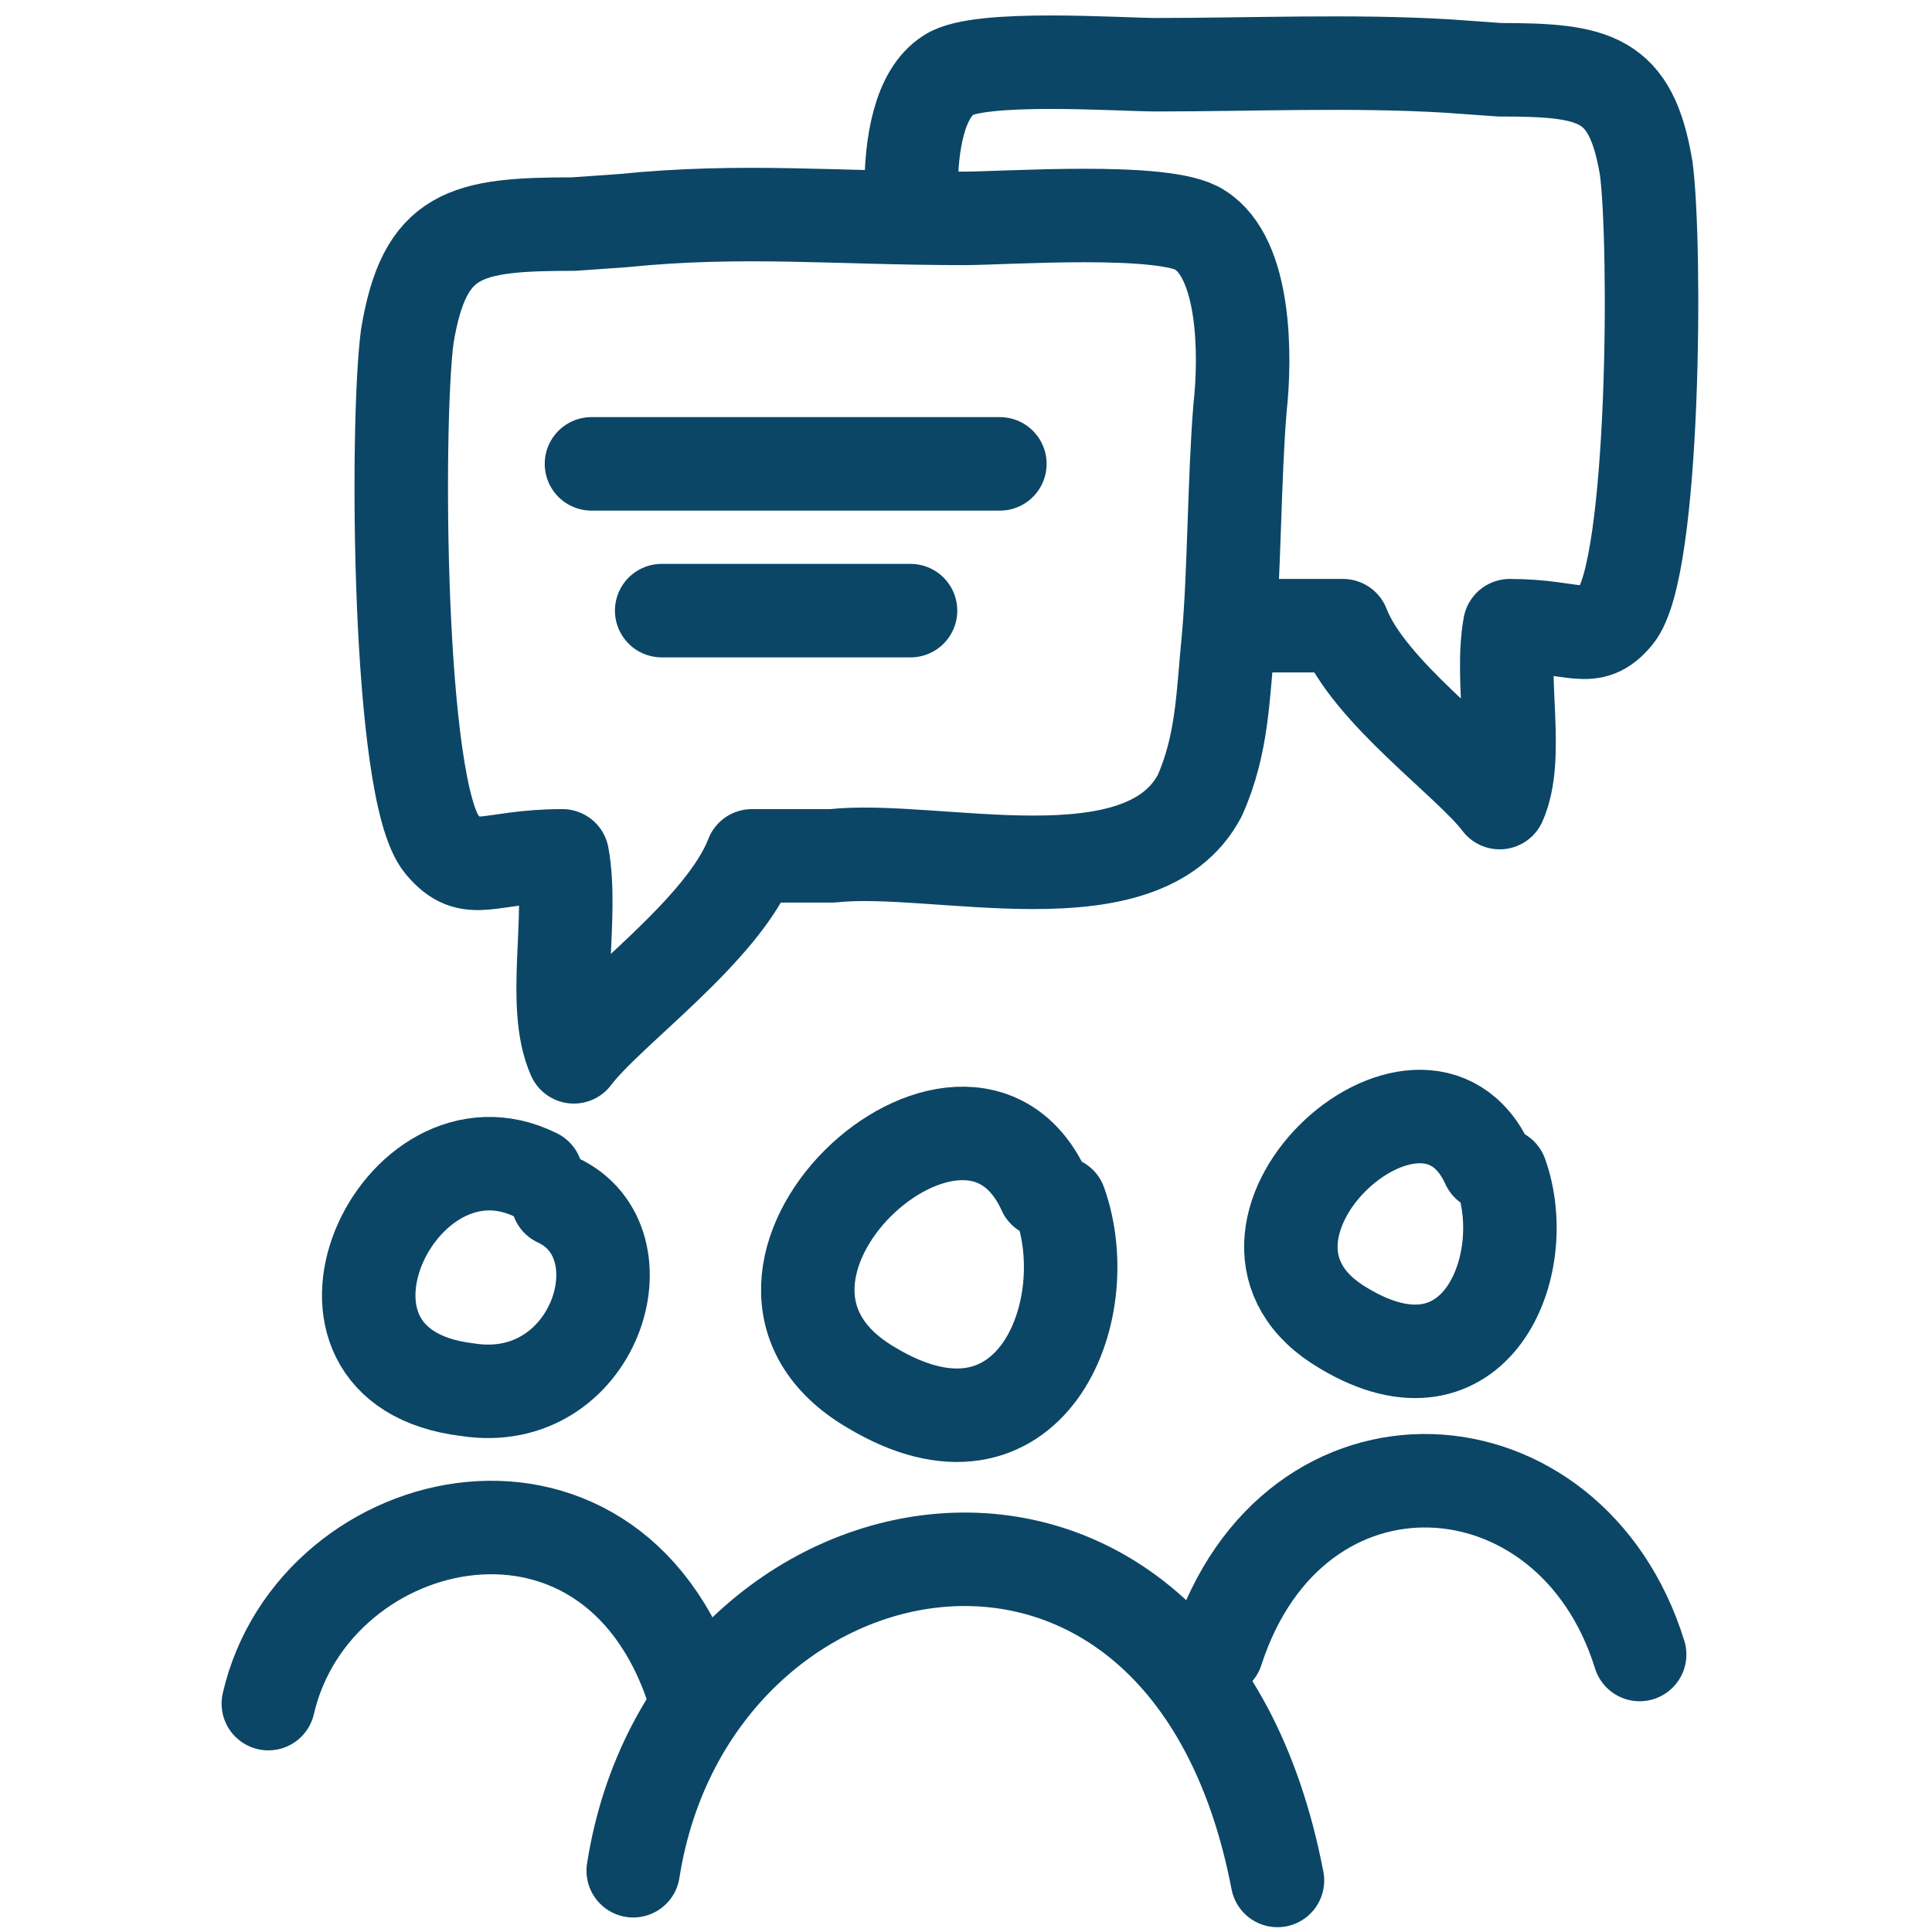
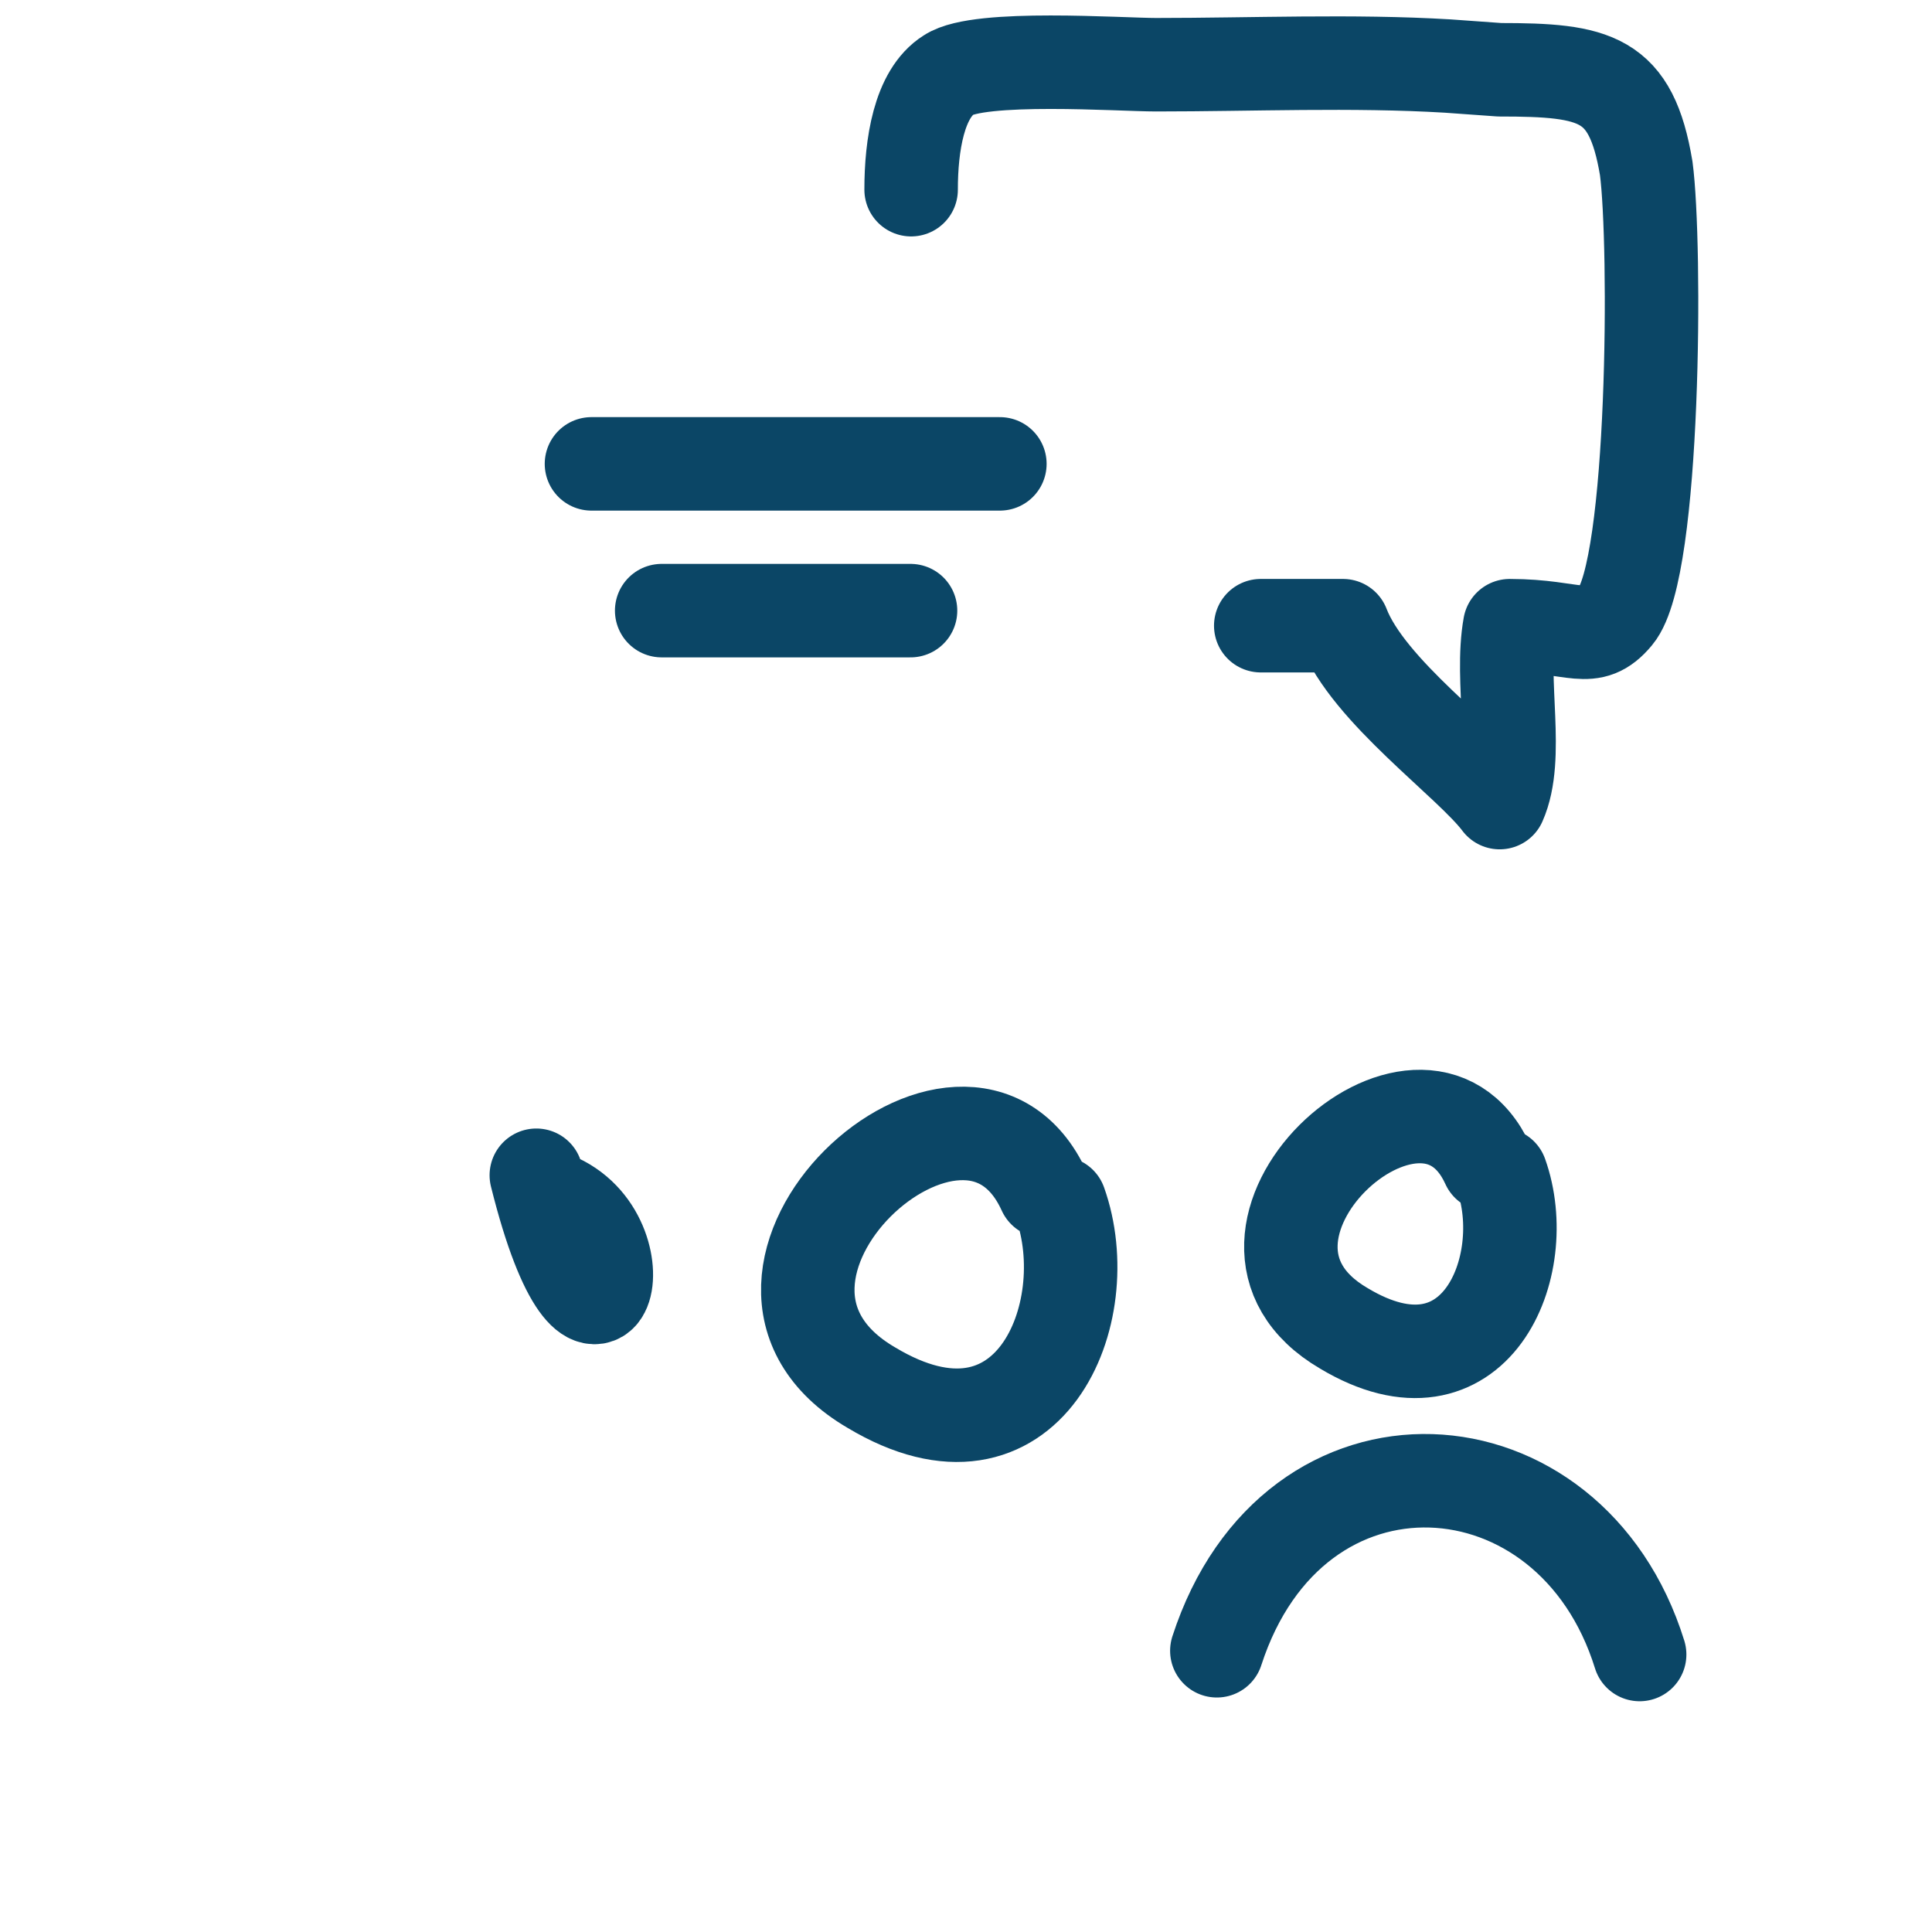
<svg xmlns="http://www.w3.org/2000/svg" width="62" height="62" viewBox="0 0 62 62" fill="none">
  <path d="M18.981 14.886H32.087" stroke="#0B4666" stroke-width="3" stroke-miterlimit="10" stroke-linecap="round" stroke-linejoin="round" />
  <path d="M21.234 19.596H29.22" stroke="#0B4666" stroke-width="3" stroke-miterlimit="10" stroke-linecap="round" stroke-linejoin="round" />
-   <path d="M8.611 54.671C10.085 48.282 19.913 46.07 22.371 54.671" stroke="#0B4666" stroke-width="3" stroke-miterlimit="10" stroke-linecap="round" stroke-linejoin="round" />
-   <path d="M20.321 60.034C22.165 48.241 38.077 45.142 40.995 60.346" stroke="#0B4666" stroke-width="3" stroke-miterlimit="10" stroke-linecap="round" stroke-linejoin="round" />
-   <path d="M17.211 37.715C12.788 35.503 8.856 43.859 14.999 44.596C19.084 45.241 20.818 39.866 17.895 38.513" stroke="#0B4666" stroke-width="3" stroke-miterlimit="10" stroke-linecap="round" stroke-linejoin="round" />
+   <path d="M17.211 37.715C19.084 45.241 20.818 39.866 17.895 38.513" stroke="#0B4666" stroke-width="3" stroke-miterlimit="10" stroke-linecap="round" stroke-linejoin="round" />
  <path d="M33.512 38.228C30.991 32.682 21.914 41.002 27.965 44.532C33.009 47.557 35.277 42.137 34.017 38.607" stroke="#0B4666" stroke-width="3" stroke-miterlimit="10" stroke-linecap="round" stroke-linejoin="round" />
  <path d="M39.05 52.975C41.507 45.398 50.406 45.969 52.618 53.095" stroke="#0B4666" stroke-width="3" stroke-miterlimit="10" stroke-linecap="round" stroke-linejoin="round" />
  <path d="M47.749 37.376C45.648 32.755 38.085 39.687 43.127 42.629C47.331 45.15 49.22 40.633 48.17 37.691" stroke="#0B4666" stroke-width="3" stroke-miterlimit="10" stroke-linecap="round" stroke-linejoin="round" />
-   <path d="M20.003 7.079C23.836 6.691 26.84 7.008 30.948 7.008C32.238 7.008 37.398 6.639 38.503 7.377C39.978 8.298 39.978 11.431 39.794 13.09C39.61 15.302 39.61 18.435 39.425 20.462C39.241 22.305 39.241 23.872 38.503 25.53C36.66 29.032 30.026 27.097 26.709 27.465C25.787 27.465 25.05 27.465 24.129 27.465C23.207 29.861 19.521 32.441 18.415 33.915C17.678 32.257 18.415 29.493 18.047 27.465C15.651 27.465 15.098 28.203 14.177 27.096C12.751 25.386 12.702 13.55 13.071 10.786C13.624 7.469 14.914 7.191 18.415 7.191L20.003 7.079Z" stroke="#0B4666" stroke-width="3" stroke-miterlimit="10" stroke-linecap="round" stroke-linejoin="round" />
  <path d="M40.459 20.079C41.269 20.079 42.287 20.079 43.098 20.079C43.909 22.188 47.153 24.458 48.126 25.756C48.775 24.295 48.126 21.863 48.45 20.079C50.558 20.079 51.045 20.728 51.856 19.754C53.111 18.25 53.153 7.834 52.829 5.402C52.342 2.482 51.207 2.239 48.126 2.239L46.454 2.119C43.409 1.937 40.183 2.077 37.098 2.077C35.962 2.077 31.422 1.754 30.448 2.402C29.488 3.003 29.238 4.67 29.239 6.087" stroke="#0B4666" stroke-width="3" stroke-miterlimit="10" stroke-linecap="round" stroke-linejoin="round" />
</svg>